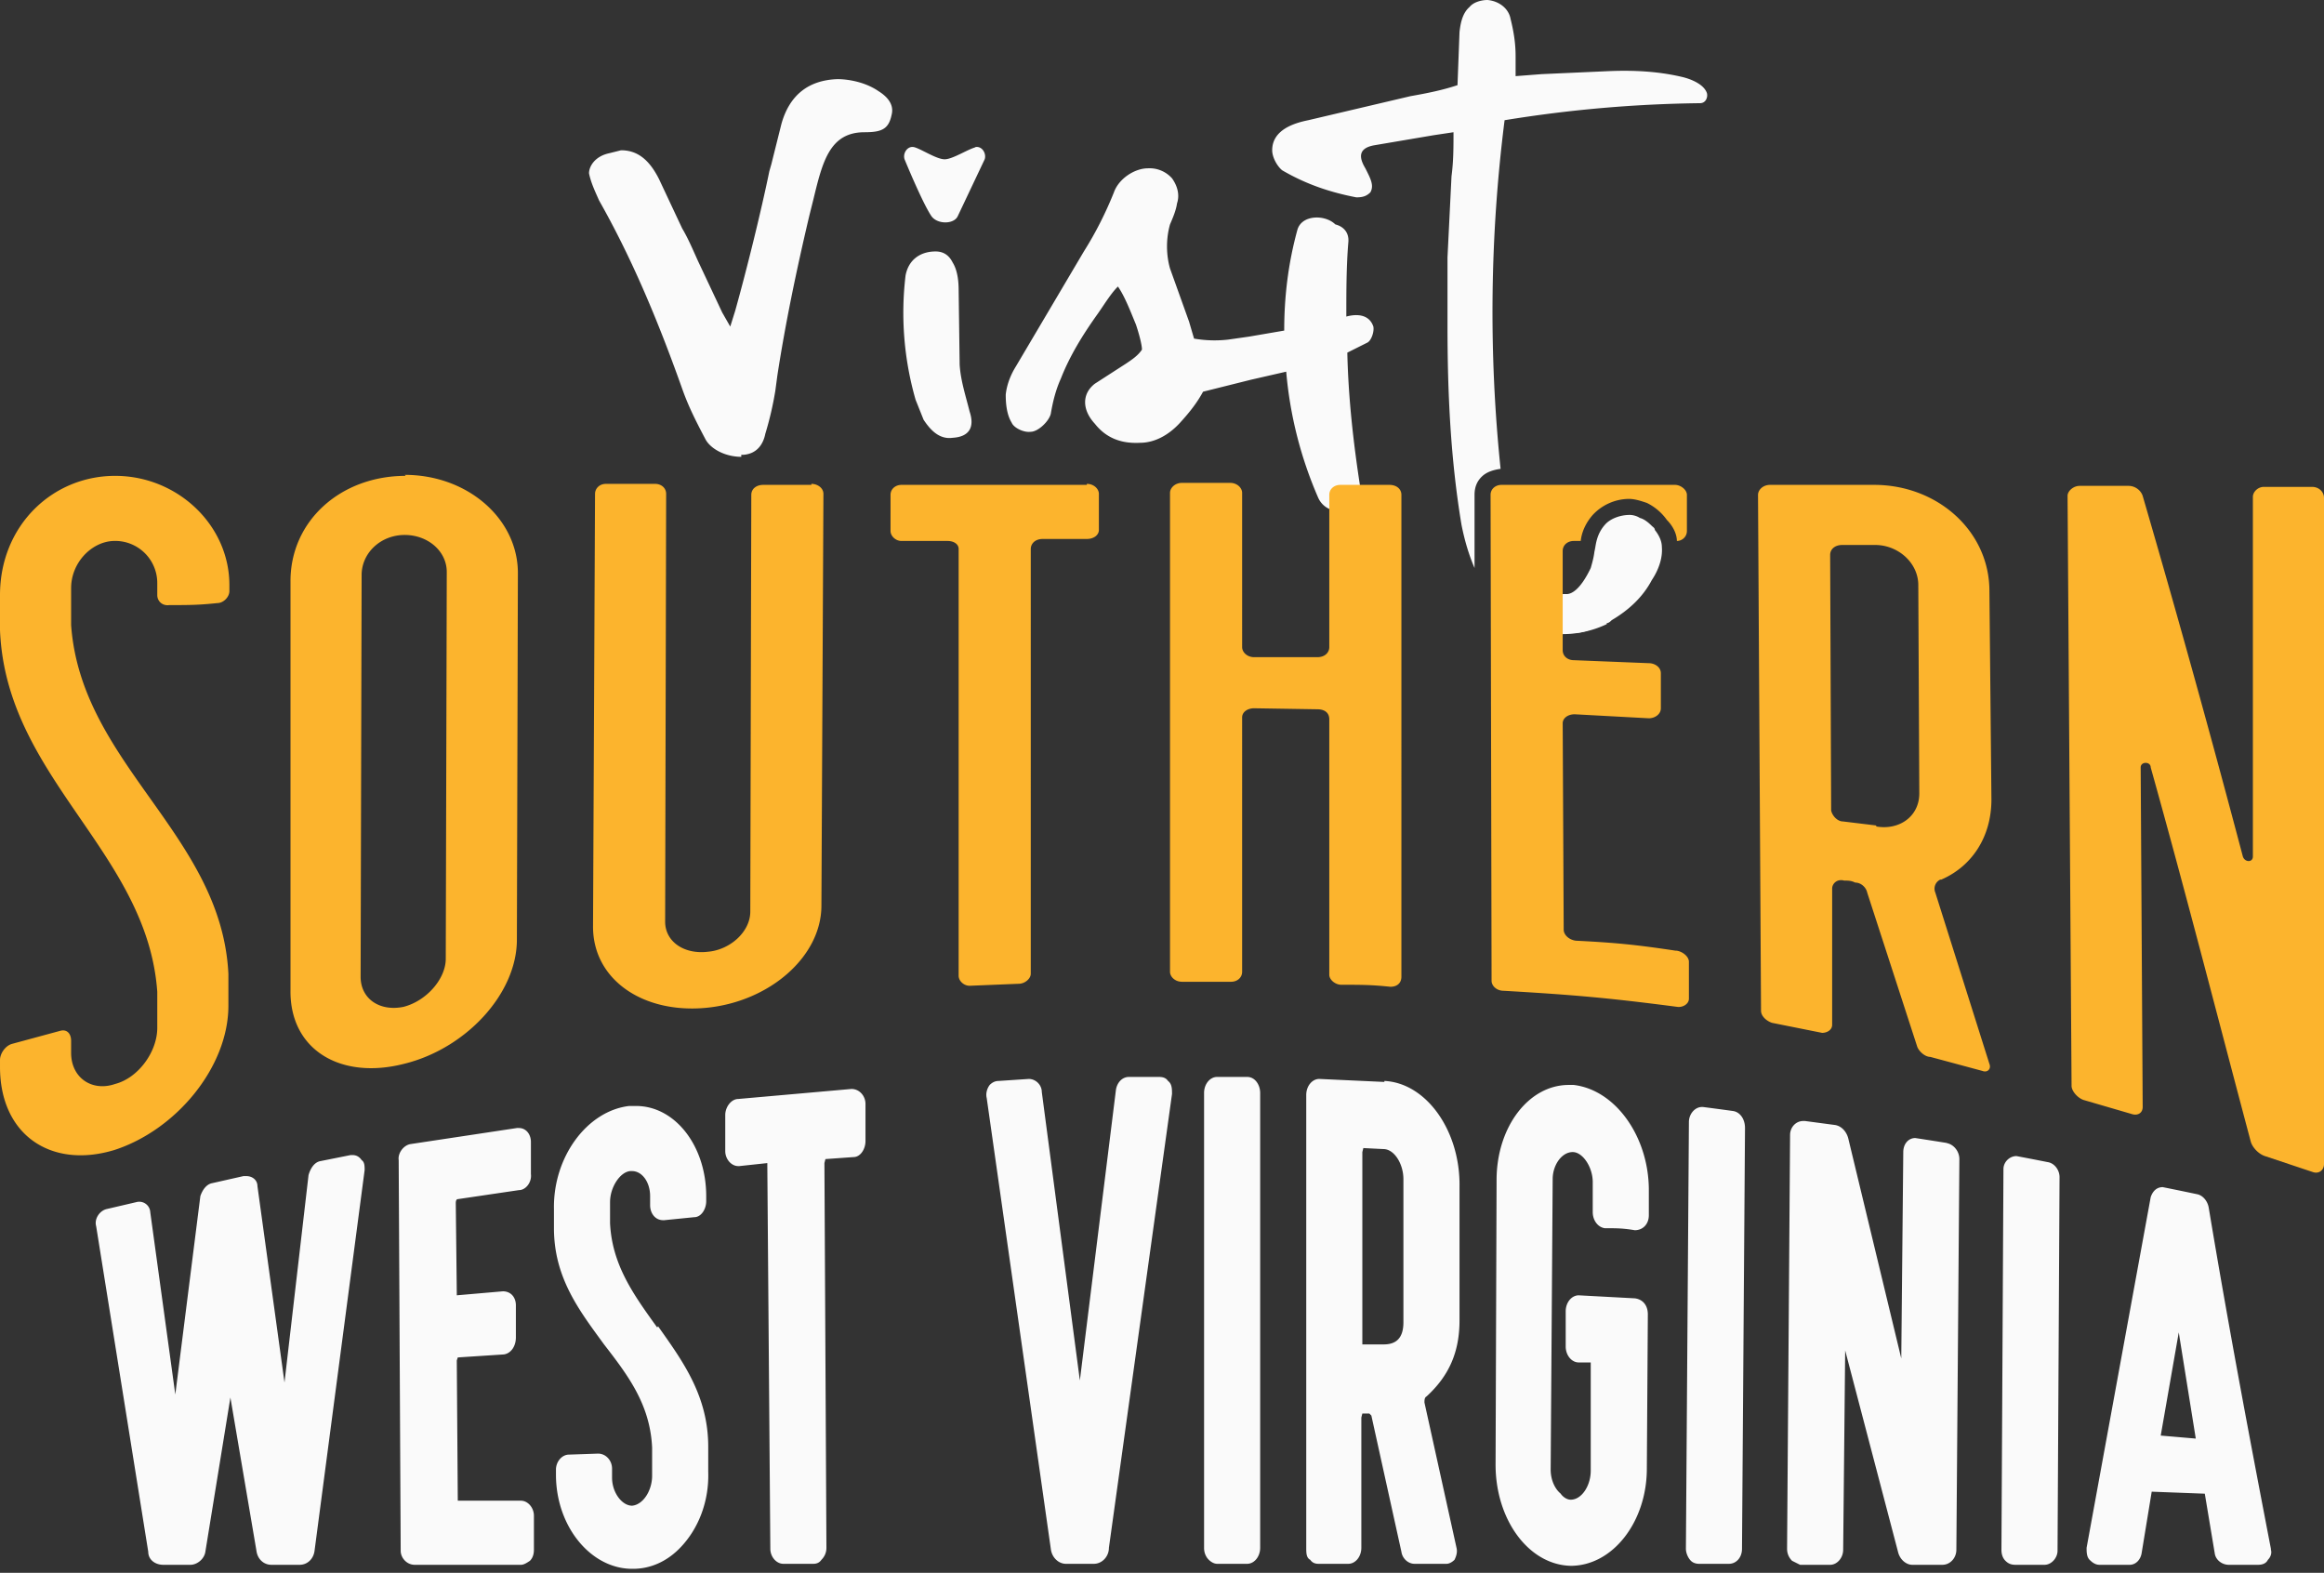
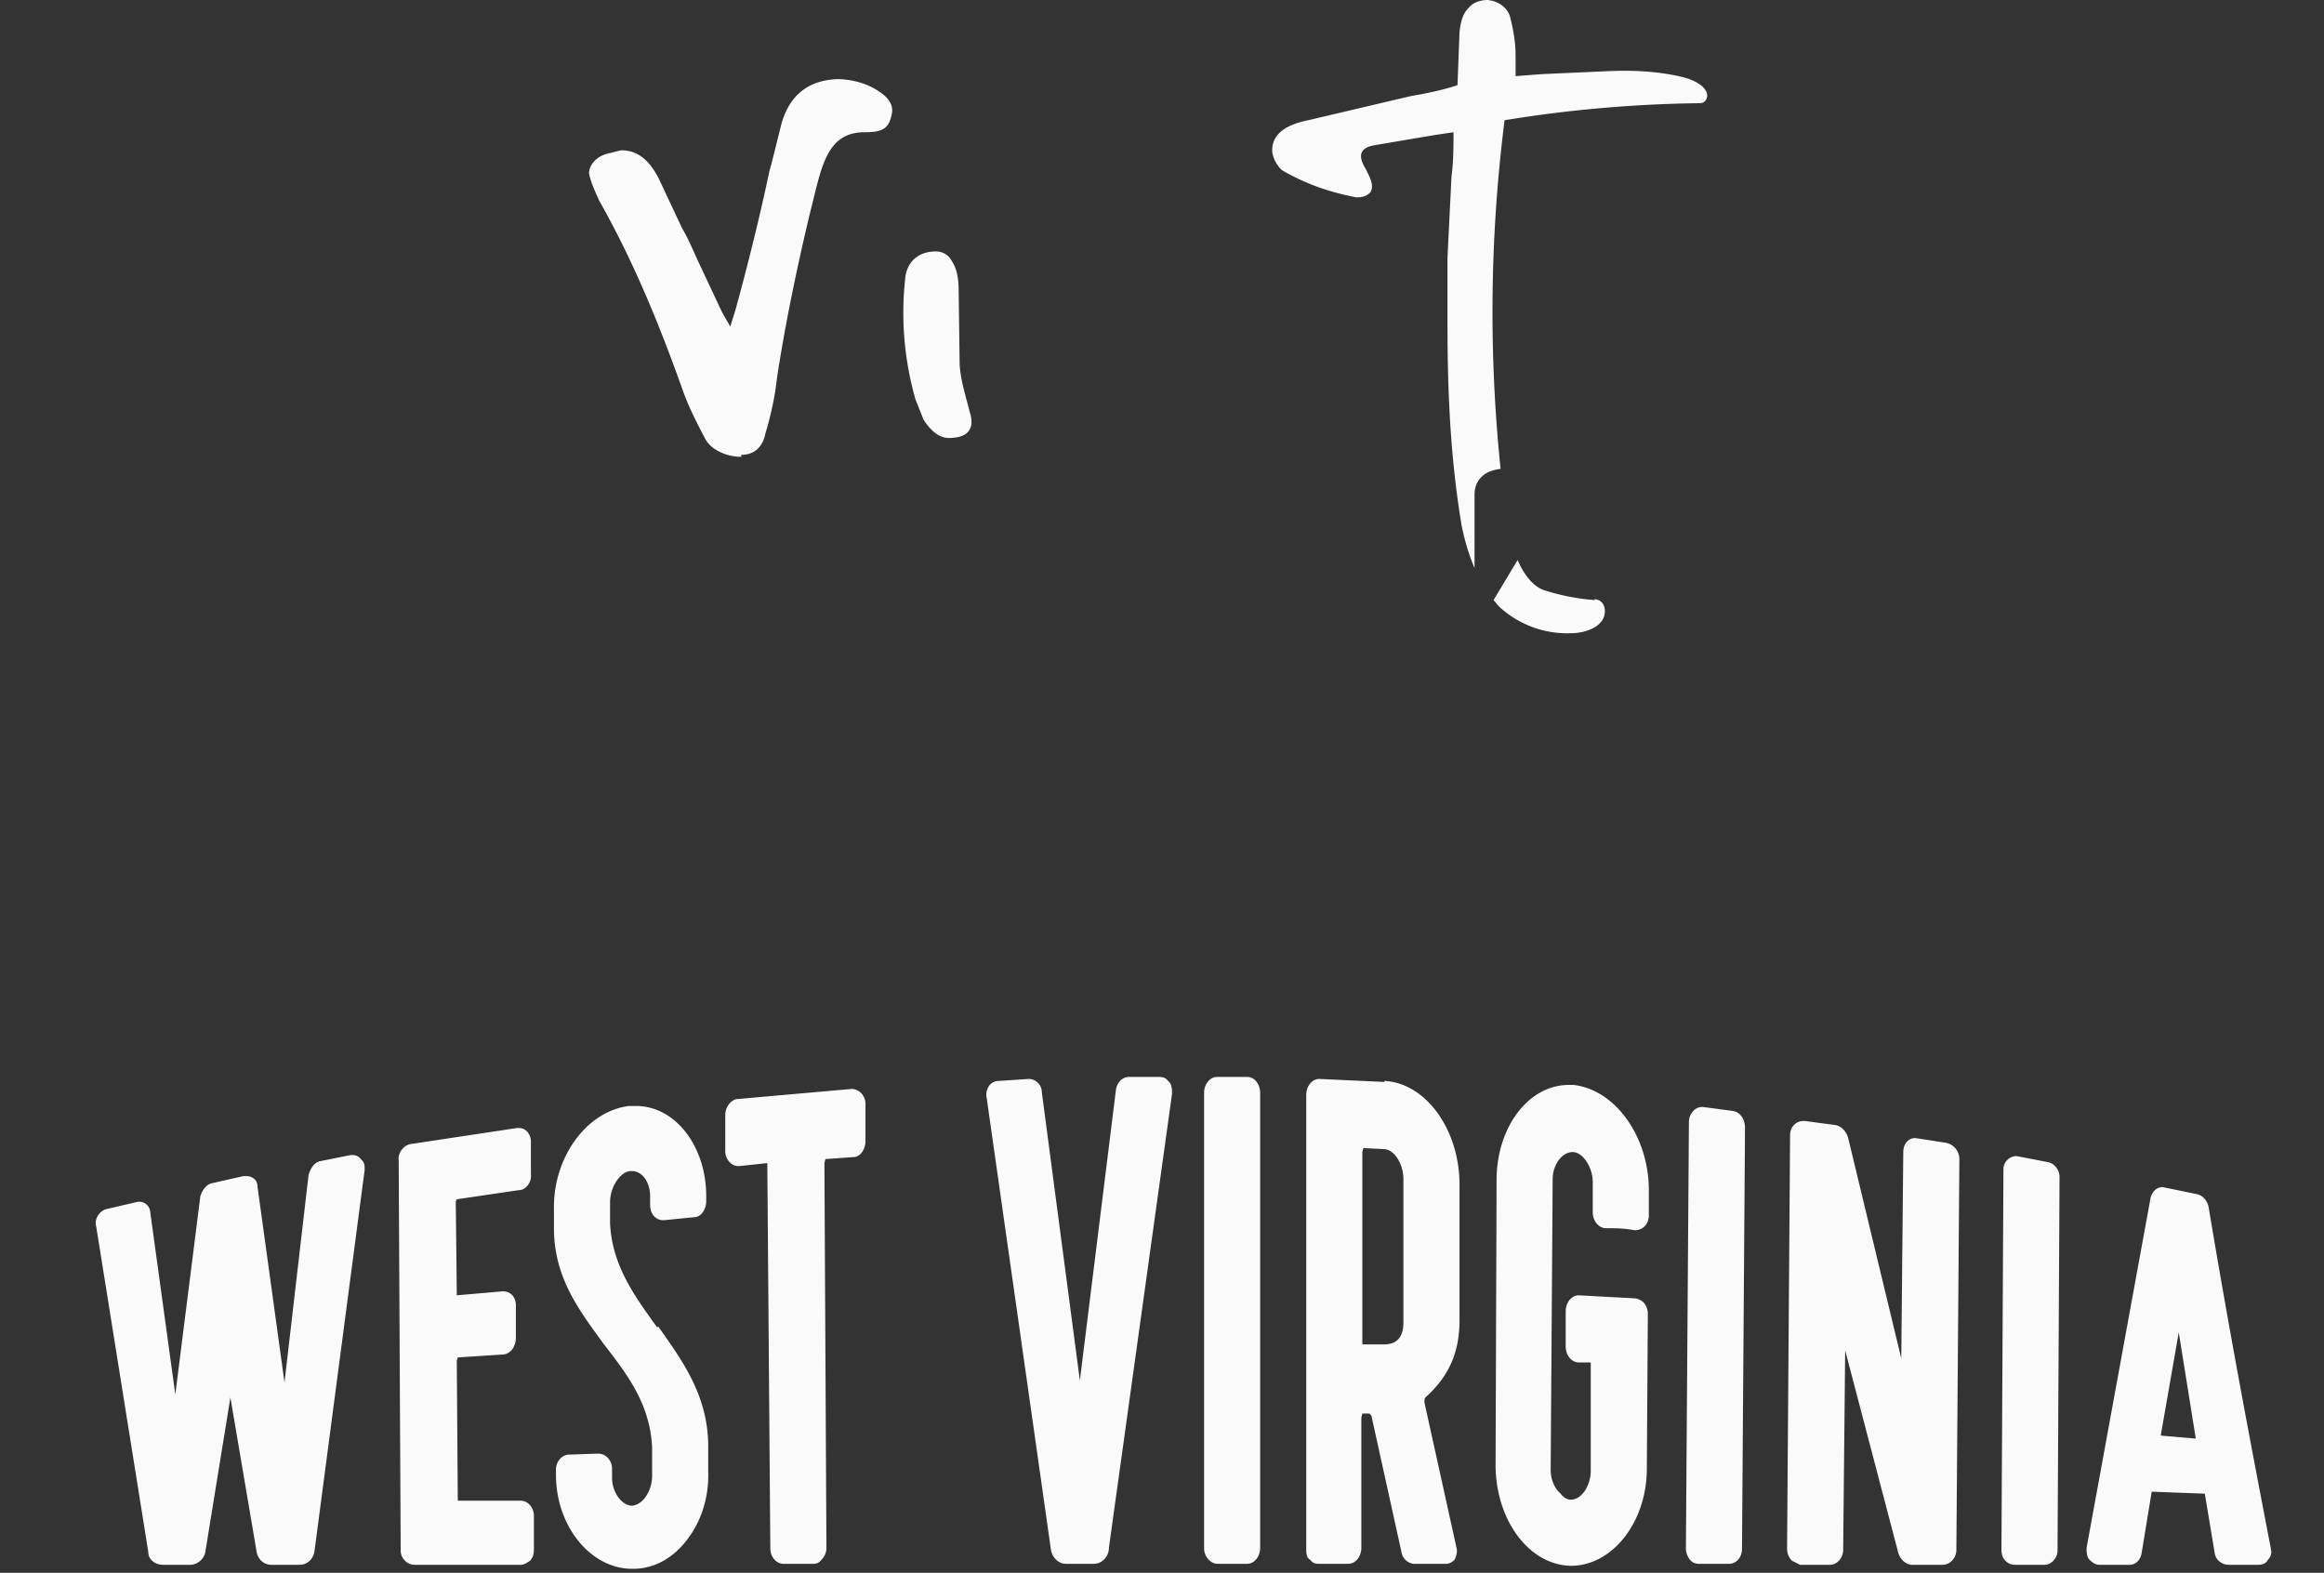
<svg xmlns="http://www.w3.org/2000/svg" width="232" height="157" fill="none">
  <rect width="100%" height="100%" fill="#333333" stroke="none" />
  <path fill="#FAFAFA" d="M159.2 59.9a22 22 0 0 1-5.1-1c-1.1-.4-2-1.6-2.6-3l-2.4 4 .5.6a10 10 0 0 0 7.4 2.7c1.1 0 3.4-.6 3.2-2.4-.1-.6-.4-.9-1-1Zm11.2-50.6c-.3-.9-1.6-1.4-2.4-1.6-2.5-.6-5-.7-7.4-.6l-6.7.3-2.6.2v-2c0-1.3-.2-2.5-.5-3.7-.2-1.1-1.2-1.8-2.3-1.9-.6 0-1.4.2-1.8.7-.7.6-.9 1.6-1 2.5l-.2 5.3c-1.5.5-3 .8-4.7 1.1L130.6 12c-1.5.3-3.6 1-3.6 3 0 .7.5 1.6 1 2 2.4 1.4 4.8 2.2 7.4 2.7.6 0 1-.1 1.4-.5.4-.7 0-1.4-.5-2.4-.6-1-.8-2 .9-2.3l5.9-1 2-.3c0 1.5 0 2.9-.2 4.4l-.4 8.1v6.8c0 6.7.3 13.3 1.4 19.9.3 1.5.7 2.9 1.3 4.3v-7.3c0-.7.2-1.3.7-1.8.5-.5 1.2-.7 1.9-.8a152.3 152.3 0 0 1 .4-34.8 130.4 130.4 0 0 1 19.5-1.7c.6 0 .8-.6.7-1ZM35.2 115.3H35l-3 .6c-.6.1-1 .7-1.2 1.4L28.4 138l-2.7-19.6c0-.6-.5-1-1.1-1h-.3l-3.1.7c-.6.1-1 .7-1.2 1.3l-2.5 19.8L15 121a1.1 1.1 0 0 0-1.4-1l-3 .7c-.7.2-1.2 1-1 1.7l5.2 32.5c0 .8.7 1.3 1.5 1.3H19c.7 0 1.4-.6 1.5-1.3l2.5-15.4 2.6 15.3c.1.8.7 1.4 1.5 1.4h2.8c.8 0 1.4-.6 1.5-1.4l5-38c0-.4 0-.8-.3-1-.2-.3-.5-.5-.9-.5ZM52 149.8a1213.7 1213.7 0 0 0-6.3 0l-.1-14 .1-.3 4.6-.3c.7-.1 1.2-.8 1.2-1.7v-3.2c0-.8-.5-1.4-1.3-1.4l-4.6.4v-.2l-.1-9c0-.3.1-.4.2-.4l6.1-.9c.7 0 1.3-.8 1.2-1.6V114c0-.8-.5-1.4-1.2-1.4h-.2L41 114.2c-.7.1-1.3.9-1.2 1.6l.2 39c0 .7.6 1.4 1.4 1.4H52c.3 0 .6-.2.9-.4.3-.3.4-.7.4-1.1v-3.4c0-.8-.6-1.5-1.3-1.5ZM65.6 132.5c-2.3-3.2-4.5-6.2-4.7-10.4V120c0-1.5 1-3 2-3.1h.2c1 0 1.8 1.1 1.8 2.5v.9c0 .8.5 1.5 1.3 1.5h.1l3-.3c.7 0 1.2-.8 1.2-1.6v-.5c0-5-3.1-9-7-9h-.7c-4.2.5-7.6 5.1-7.5 10.3v1.9c0 5 2.6 8.3 5 11.6 2.4 3.1 4.6 6 4.8 10.3v2.8c0 1.5-.9 2.9-2 3-1 0-2-1.3-2-2.8v-.9c0-.8-.6-1.5-1.4-1.5l-2.9.1c-.7 0-1.3.7-1.3 1.5v.5c0 5.2 3.5 9.4 7.6 9.4h.1c1.7 0 3.3-.7 4.6-2 1.9-1.9 3-4.7 2.9-7.7v-2.5c0-5.1-2.6-8.6-5-12ZM85 108.7l-11.3 1c-.7 0-1.3.8-1.3 1.6v3.6c0 .8.6 1.5 1.3 1.5h.1l2.8-.3v.3l.3 38.2c0 .8.6 1.5 1.3 1.5h3c.3 0 .6-.1.8-.4.3-.3.5-.7.5-1.2l-.2-38.4.1-.4 2.8-.2c.7 0 1.2-.8 1.2-1.6v-3.7c0-.8-.6-1.5-1.4-1.5ZM115.7 107.5h-3c-.7 0-1.2.6-1.3 1.3l-3.6 29L104 109c0-.7-.6-1.3-1.3-1.3l-3 .2c-.3 0-.6.1-.9.4-.3.4-.4.9-.3 1.3l6.4 45c.1.9.8 1.5 1.5 1.5h2.8c.8 0 1.5-.7 1.5-1.6l6.3-45.3c0-.5 0-1-.4-1.3-.2-.3-.5-.4-.9-.4ZM124.5 107.5h-3c-.7 0-1.3.7-1.3 1.6v45.4c0 .4.1.7.3 1 .3.4.7.6 1 .6h3c.7 0 1.3-.7 1.3-1.6v-45.4c0-.8-.5-1.6-1.3-1.6ZM138.2 108l-6.5-.3c-.7 0-1.3.7-1.3 1.6v45.2c0 .5 0 1 .4 1.2.2.3.5.4.8.4h3c.7 0 1.3-.7 1.3-1.6v-13l.1-.4h.7l.2.2 3 13.6c.1.7.7 1.2 1.3 1.2h3.2c.3 0 .6-.2.8-.4.2-.4.3-.8.2-1.2l-3.2-14.5c0-.2 0-.5.2-.6 2.3-2.1 3.3-4.5 3.3-7.6v-13.3c.1-5.6-3.3-10.4-7.5-10.6Zm0 26.2H136V115l.1-.4 2 .1c1.1 0 2 1.5 2 3V132c0 2-1.2 2.2-2 2.2ZM157.1 108.3h-.5c-4 0-7.2 4.2-7.2 9.5l-.1 28.4c0 5.5 3.3 10 7.5 10.1 4.2 0 7.6-4.4 7.6-9.7l.1-15.4c0-.9-.5-1.5-1.3-1.6l-5.6-.3c-.7 0-1.3.7-1.3 1.6v3.5c0 .9.6 1.6 1.3 1.6h1.2v10.8c0 1.5-.9 2.9-2 2.9-.4 0-.8-.3-1-.6-.6-.5-1-1.4-1-2.4l.2-29c0-1.4.9-2.7 2-2.7 1 0 2 1.5 2 3v3c0 .8.5 1.5 1.2 1.6 1.2 0 1.8 0 3 .2.8 0 1.4-.6 1.4-1.5v-2.5c0-5.3-3.3-10-7.5-10.5ZM173 110.9a327 327 0 0 0-3-.4h-.1c-.7 0-1.3.7-1.3 1.5l-.3 42.6c0 .4.2.9.5 1.2.2.2.5.3.8.3h3c.7 0 1.3-.6 1.3-1.5l.3-42c0-.9-.5-1.6-1.2-1.7ZM194.4 114.1a301.3 301.3 0 0 0-3.2-.5c-.7 0-1.2.6-1.2 1.4l-.2 20.6-5.3-22c-.2-.7-.7-1.2-1.3-1.3l-3-.4h-.2c-.7 0-1.3.6-1.3 1.4l-.3 41.3c0 .5.2.9.5 1.2l.8.4h3c.7 0 1.3-.7 1.3-1.5l.2-19.9 5.3 20.2c.2.7.8 1.2 1.4 1.2h3c.8 0 1.4-.7 1.4-1.5l.3-39c0-.8-.6-1.5-1.3-1.6ZM204.4 116a303.5 303.5 0 0 0-3.1-.6c-.7 0-1.3.6-1.3 1.3l-.2 38c0 .4.1.8.4 1.1.3.3.6.4 1 .4h2.9c.7 0 1.3-.7 1.3-1.4l.2-37.3c0-.7-.5-1.4-1.2-1.5ZM226.7 154.6c-2.1-10.9-4.2-22-6.2-34-.1-.7-.6-1.3-1.2-1.4a353.5 353.5 0 0 0-3.4-.7c-.6 0-1 .4-1.2 1l-6.4 35c0 .4 0 .9.3 1.2.3.3.6.5 1 .5h3c.6 0 1.1-.5 1.2-1.2l1-6.1 5.3.2 1 6c.1.6.7 1.1 1.4 1.1h2.9c.4 0 .8-.1 1-.5.3-.3.4-.7.3-1Zm-9.2-21.6 1.7 10.6-3.5-.3 1.8-10.3ZM95.8 36.4l-.1-7.4c0-.9-.1-2-.6-2.8-.3-.6-.8-1.1-1.7-1.1-1.5 0-2.7.8-3 2.4a31.4 31.4 0 0 0 1 12.4l.8 2c.6.9 1.5 2 2.9 1.8 1.7-.1 2.2-1.1 1.7-2.6-.4-1.6-.9-3.1-1-4.7Z" />
-   <path fill="#FAFAFA" d="M134.4 31.6c0-2.5 0-5 .2-7.4.1-1-.5-1.6-1.3-1.8-1-1-3.4-1-3.8.6-.9 3.3-1.3 6.6-1.3 10l-3.5.6-2.1.3a12 12 0 0 1-3.4-.1l-.5-1.7-1.9-5.3c-.4-1.4-.4-3 0-4.4.3-.7.6-1.4.7-2.1.3-.9 0-1.8-.5-2.5a3 3 0 0 0-2.4-1c-1.3 0-2.9 1-3.4 2.4-.8 2-1.8 4-3 5.9l-6.8 11.5c-.5.8-.9 1.8-1 2.8 0 .9.1 2 .6 2.8.2.5 1.2 1 1.9.9.7 0 1.8-1 2-1.8.2-1.2.5-2.4 1-3.5.9-2.3 2.2-4.4 3.7-6.5.7-1 1.3-2 2-2.7.7 1 1.3 2.6 1.8 3.8.3.9.6 2 .6 2.5-.4.6-1 1-1.6 1.4l-3.1 2c-1.3 1-1.3 2.6 0 4 1.1 1.4 2.6 2 4.5 1.9 1.5 0 2.9-.8 4-2 1-1.1 1.7-2 2.3-3.1l4.8-1.2 3.5-.8a40 40 0 0 0 3.2 12.6c1 2.2 4.7 1.5 4.2-1-.7-4.5-1.2-9-1.3-13.5l2-1c.4-.2.7-1.1.6-1.6-.4-1.2-1.6-1.3-2.7-1ZM97.4 14.7c-.8.2-2.3 1.2-3.1 1.2-.8 0-2.3-1-3-1.2-.7-.2-1.2.6-1 1.2 0 0 1.8 4.4 2.7 5.7.6.8 2.2.8 2.6 0l2.7-5.7c.2-.6-.3-1.4-1-1.2ZM164.9 52.5c-.4-.4-.8-.7-1.2-.8-.3-.2-.7-.3-1-.3-1 0-2 .4-2.5 1-.7.8-.9 1.7-1 2.7v-.6c0 .8-.2 1.5-.4 2.2-1.1 2.3-2 2.6-2.4 2.6h-.4v4a10.3 10.3 0 0 0 4.4-1v-.1c.2 0 .4-.2.5-.3 1.7-1 3.1-2.3 4-4 .6-.9 1.1-2.1 1-3.3 0-.6-.3-1.2-.7-1.7 0-.2-.2-.3-.3-.4Z" />
-   <path fill="#FCB42D" d="M11.5 47.5C5.2 47.5 0 52.5 0 59.4v3.5C.6 77.7 14.7 85 15.7 99v3.6c0 2.4-1.9 5-4.2 5.6-2.3.8-4.4-.6-4.4-3.1v-1.2c0-.7-.4-1.2-1.1-1l-4.8 1.3c-.7.2-1.2 1-1.2 1.6v.7c0 6.8 5.1 10.2 11.4 8.3 6.2-2 11.4-8.3 11.4-14.4v-3.2C22.1 83.3 8.1 76.3 7.1 62.4v-3.7c0-2.5 2-4.6 4.2-4.7a4.2 4.2 0 0 1 4.4 4.2v1.2c0 .6.5 1.1 1.2 1 2 0 2.9 0 4.8-.2.6 0 1.2-.6 1.2-1.2v-.6c0-6-5.2-10.9-11.4-10.9Zm29 0C34 47.5 29 52 29 58v40.8c-.1 6 5 9 11.3 7.4 6.2-1.5 11.3-7 11.3-12.4l.1-36.6c0-5.4-5-9.8-11.3-9.8Zm4 48.2c0 2-1.9 4.2-4.2 4.8-2.4.5-4.3-.8-4.3-3l.1-40.1c0-2.2 1.9-4 4.3-4 2.3 0 4.2 1.6 4.2 3.7l-.1 38.6ZM81 48.4h-4.8c-.7 0-1.2.4-1.2 1L74.9 91c0 2-2 3.8-4.2 4-2.4.3-4.3-1-4.3-3l.1-42.7c0-.6-.5-1-1.1-1h-4.9c-.7 0-1.1.5-1.1 1l-.2 43.2c0 5.3 5 8.7 11.3 8.1 6.3-.6 11.5-5.1 11.5-10.2l.2-41.1c0-.6-.6-1-1.2-1Zm149.8.2H226c-.6 0-1.1.5-1.1 1v35.9c0 .6-.8.6-1 0-3.2-12.1-6.5-24-10-36-.2-.6-.8-1-1.4-1h-4.9c-.6 0-1.2.5-1.2 1l.4 58.9c0 .5.6 1.2 1.2 1.4l4.8 1.4c.6.2 1.1-.1 1.1-.7l-.2-33.9c0-.6 1-.6 1 0 3.5 12.5 6.7 25 10 37.4.2.6.8 1.2 1.4 1.4l4.8 1.6c.6.2 1.1-.2 1.1-.8V49.7c0-.6-.5-1.1-1.2-1.1Zm-37 39.2c3-1.3 5-4.2 5-8l-.2-20.8c0-6-5.2-10.6-11.5-10.6h-10.4c-.7 0-1.2.5-1.2 1l.3 51.5c0 .5.5 1 1.1 1.2l5 1c.5 0 1-.3 1-.8V88.7c0-.5.5-1 1.2-.8.4 0 .7 0 1.1.2.6 0 1.1.5 1.2 1l5 15.4c.2.5.8 1 1.3 1l5.2 1.4c.5.2.9-.2.7-.7l-5.4-17.1a1 1 0 0 1 .5-1.3Zm-6.5-5.4L184 82c-.6 0-1.1-.6-1.2-1.1l-.1-25.5c0-.6.5-1 1.2-1h3.3c2.3 0 4.3 1.8 4.3 4l.1 20.8c0 2.3-2 3.7-4.3 3.3Zm-20 12.5c-4-.6-6-.8-10-1-.7-.1-1.2-.6-1.2-1.1l-.1-20.6c0-.5.5-.9 1.2-.9l7.4.4c.6 0 1.2-.4 1.2-1v-3.5c0-.6-.6-1-1.2-1l-7.5-.3c-.6 0-1.1-.4-1.1-1V55c0-.6.5-1 1.1-1h.7c.1-.9.5-1.8 1.2-2.6a5 5 0 0 1 3.6-1.6c.6 0 1.2.2 1.8.4a5.3 5.3 0 0 1 2 1.7c.6.6 1 1.4 1 2.1.5 0 1-.4 1-1v-3.6c0-.5-.6-1-1.2-1h-17.3c-.6 0-1.1.4-1.1 1l.1 48.5c0 .5.5 1 1.2 1 6.9.4 10.4.7 17.3 1.6.6.1 1.2-.3 1.2-.8V96c0-.5-.6-1-1.2-1.1Zm-58.8-46.5H90c-.6 0-1.1.4-1.1 1V53c0 .5.5 1 1.1 1h4.6c.6 0 1.1.3 1.1.8v42.6c0 .5.5 1 1.1 1l4.9-.2c.6 0 1.2-.5 1.2-1V54.8c0-.5.4-1 1.2-1h4.4c.7 0 1.2-.4 1.2-.9v-3.6c0-.5-.5-1-1.2-1Zm30.2 0h-4.9c-.6 0-1.1.4-1.1 1v15.2c0 .5-.4 1-1.2 1h-6.3c-.7 0-1.2-.5-1.2-1V49.2c0-.5-.5-1-1.2-1H118c-.7 0-1.2.5-1.2 1v47.8c0 .5.5 1 1.2 1h4.9c.6 0 1.1-.4 1.1-1V71.6c0-.5.5-.9 1.2-.9l6.3.1c.8 0 1.2.4 1.2 1v25.5c0 .5.6 1 1.2 1 2 0 3 0 4.9.2.7 0 1.1-.4 1.1-1V49.4c0-.6-.5-1-1.2-1Z" />
  <path fill="#FAFAFA" d="M74 45.6c-1.6 0-3.1-.8-3.6-1.8-1-1.9-1.7-3.3-2.3-5-2.7-7.6-5.3-13.5-8.3-18.8-.3-.7-.8-1.7-1-2.7 0-.7.6-1.7 2-2L62 15c1.6 0 2.8.9 3.8 2.9l2.3 4.9c.6 1 1.1 2.2 1.6 3.3l.8 1.7 1.6 3.4.8 1.4.5-1.6c1.2-4.3 2.6-10 3.4-13.9l.2-.7 1-4c.8-2.9 2.7-4.4 5.6-4.5 1.1 0 2.8.3 4.1 1.2 1.6 1 1.4 2 1.3 2.4-.3 1.4-1 1.7-2.7 1.7-3.5 0-4.2 3-5.1 6.7l-.4 1.6c-1.3 5.5-2.4 10.8-3.2 16l-.2 1.5a33 33 0 0 1-1 4.3c-.2 1-.8 2-2.2 2.1H74Z" />
</svg>